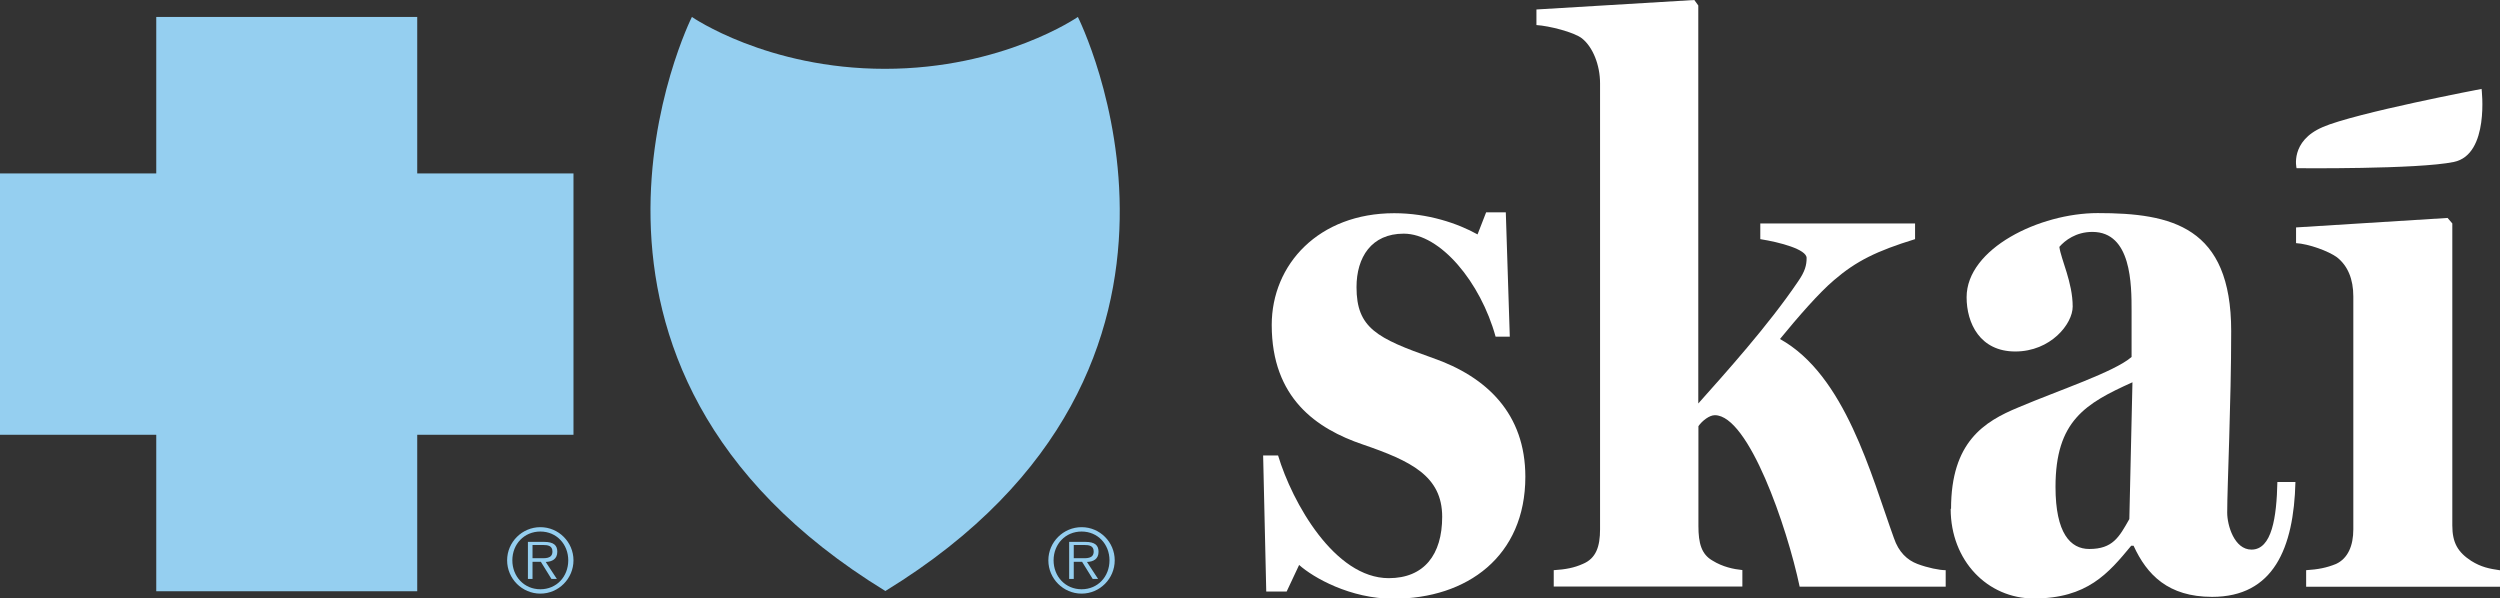
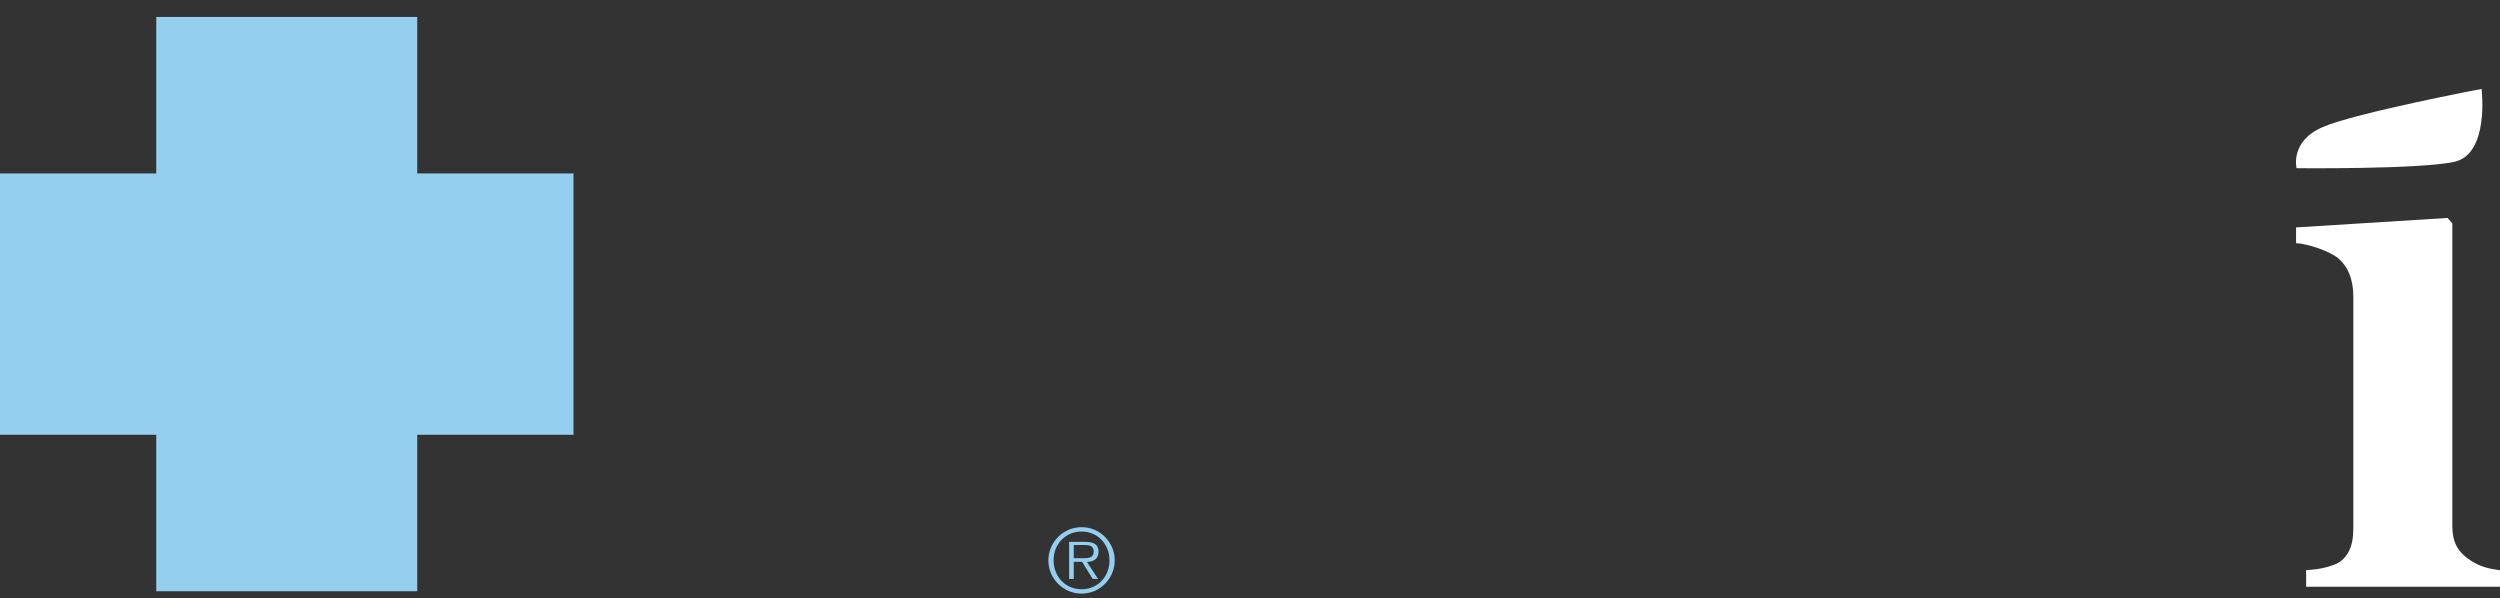
<svg xmlns="http://www.w3.org/2000/svg" width="330" height="79" viewBox="0 0 330 79" fill="none">
  <rect x="0" y="0" width="330" height="79" fill="#333333" stroke="none" />
  <g clip-path="url(#clip0_187_922)">
    <path d="M20.626 2.238V22.893H0V57.39H20.626V78.045H55.074V57.39H75.7V22.893H55.074V2.238H20.626Z" fill="#95CFF0" />
-     <path d="M142.279 2.238C142.279 2.238 132.385 9.085 116.804 9.085C101.224 9.085 91.33 2.238 91.33 2.238C91.33 2.238 68.271 48.256 116.87 78.013C165.468 48.239 142.279 2.238 142.279 2.238Z" fill="#95CFF0" />
    <path d="M142.656 73.684C143.347 73.684 144.366 73.799 144.366 72.795C144.366 72.022 143.741 71.939 143.133 71.939H141.736V73.684H142.656ZM144.957 76.416H144.234L142.837 74.161H141.736V76.416H141.128V71.528H143.265C144.563 71.528 145.007 72.005 145.007 72.828C145.007 73.799 144.333 74.145 143.478 74.178L144.957 76.432V76.416ZM146.453 73.964C146.453 71.841 144.908 70.162 142.772 70.162C140.635 70.162 139.074 71.824 139.074 73.964C139.074 76.103 140.635 77.782 142.772 77.782C144.908 77.782 146.453 76.12 146.453 73.964ZM138.383 73.964C138.383 71.561 140.356 69.586 142.772 69.586C145.187 69.586 147.143 71.561 147.143 73.964C147.143 76.367 145.187 78.358 142.772 78.358C140.356 78.358 138.383 76.383 138.383 73.964Z" fill="#95CFF0" />
-     <path d="M71.213 73.684C71.903 73.684 72.922 73.799 72.922 72.795C72.922 72.022 72.298 71.939 71.69 71.939H70.293V73.684H71.213ZM73.514 76.416H72.791L71.394 74.161H70.293V76.416H69.685V71.528H71.821C73.12 71.528 73.563 72.005 73.563 72.828C73.563 73.799 72.89 74.145 72.035 74.178L73.514 76.432V76.416ZM75.01 73.964C75.01 71.841 73.465 70.162 71.328 70.162C69.192 70.162 67.63 71.824 67.63 73.964C67.63 76.103 69.192 77.782 71.328 77.782C73.465 77.782 75.01 76.12 75.01 73.964ZM66.94 73.964C66.94 71.561 68.912 69.586 71.328 69.586C73.744 69.586 75.7 71.561 75.7 73.964C75.7 76.367 73.744 78.358 71.328 78.358C68.912 78.358 66.94 76.383 66.94 73.964Z" fill="#95CFF0" />
    <path d="M306.596 16.771C310.968 14.895 327.568 11.735 327.568 11.735C327.568 11.735 328.652 20.408 323.903 21.379C319.153 22.367 303.145 22.202 303.145 22.202C303.145 22.202 302.241 18.631 306.613 16.771" fill="white" />
-     <path d="M171.5 74.54L169.84 78.078H167.145L166.734 60.122H168.706C170.58 66.344 176.168 76.317 183.317 76.317C187.984 76.317 190.368 73.207 190.368 68.22C190.368 62.822 186.226 60.846 179.898 58.674C173.785 56.6 167.868 52.551 167.868 42.89C167.868 34.892 174.08 28.144 184.04 28.144C188.494 28.144 192.438 29.493 195.035 30.942L196.169 28.029H198.766L199.292 44.438H197.418C195.446 37.278 190.154 30.843 185.289 30.843C181.032 30.843 179.06 33.954 179.06 37.904C179.06 43.302 181.756 44.651 189.118 47.252C196.268 49.737 201.346 54.625 201.346 62.937C201.346 73.421 193.671 79.033 183.925 79.033C178.222 79.033 173.341 76.235 171.484 74.573" fill="white" />
-     <path d="M205.093 77.436V75.264C206.655 75.165 207.789 74.951 208.923 74.441C210.681 73.717 211.207 72.153 211.207 69.866V10.994C211.207 8.608 210.27 6.221 208.824 5.069C207.789 4.246 204.469 3.407 202.809 3.308V1.251L223.649 0L224.174 0.724V53.259C227.692 49.309 233.395 42.989 237.339 37.163C238.276 35.813 238.473 34.99 238.473 34.052C238.473 32.917 234.956 31.979 232.359 31.567V29.493H252.788V31.567C247.71 33.131 245.014 34.464 242.105 36.965C240.133 38.628 237.339 41.837 234.956 44.75C243.568 49.523 246.986 62.706 249.994 71.018C250.619 72.877 251.753 73.931 253.1 74.441C254.448 74.951 256.009 75.264 256.831 75.264V77.436H237.553C235.893 69.553 230.814 54.806 226.36 54.806C225.637 54.806 224.7 55.53 224.191 56.255V69.438C224.191 71.725 224.602 73.174 226.048 73.997C227.396 74.836 228.842 75.132 229.993 75.248V77.42H205.11L205.093 77.436Z" fill="white" />
-     <path d="M281.073 68.516L281.484 50.461C275.271 53.259 271.327 55.547 271.327 64.27C271.327 70.392 273.299 72.466 275.781 72.466C278.887 72.466 279.725 70.902 281.073 68.516ZM257.538 67.166C257.538 58.345 261.893 55.645 266.446 53.769C271.836 51.482 279.101 49.095 281.369 47.12V41.096C281.369 37.574 281.369 30.612 276.192 30.612C274.022 30.612 272.559 31.748 271.836 32.587C272.05 34.25 273.595 37.262 273.595 40.471C273.595 42.759 270.686 46.396 266.018 46.396C261.351 46.396 259.592 42.66 259.592 39.237C259.592 32.801 269.239 28.127 276.898 28.127C286.644 28.127 294.517 29.888 294.517 43.697C294.517 53.144 293.991 64.253 293.991 67.677C293.991 69.339 294.928 72.548 297.196 72.548C299.891 72.548 300.515 68.285 300.614 63.628H302.997C302.783 72.351 300.105 78.786 292.002 78.786C286.2 78.786 283.39 75.873 281.632 72.038H281.319C278.312 75.675 275.518 79 268.467 79C262.353 79 257.488 74.013 257.488 67.166" fill="white" />
    <path d="M304.411 77.436V75.264C305.972 75.165 307.106 74.951 308.355 74.441C309.916 73.717 310.639 72.055 310.639 69.865V39.138C310.639 36.85 309.916 35.089 308.47 33.953C307.336 33.13 304.739 32.192 303.079 32.094V30.02L323.081 28.769L323.705 29.493V69.355C323.705 71.643 324.429 72.877 326.187 74.029C327.535 74.869 328.57 75.066 330.016 75.28V77.453H304.411V77.436Z" fill="white" />
  </g>
  <defs>
    <clipPath id="clip0_187_922">
      <rect width="330" height="79" fill="white" />
    </clipPath>
  </defs>
</svg>